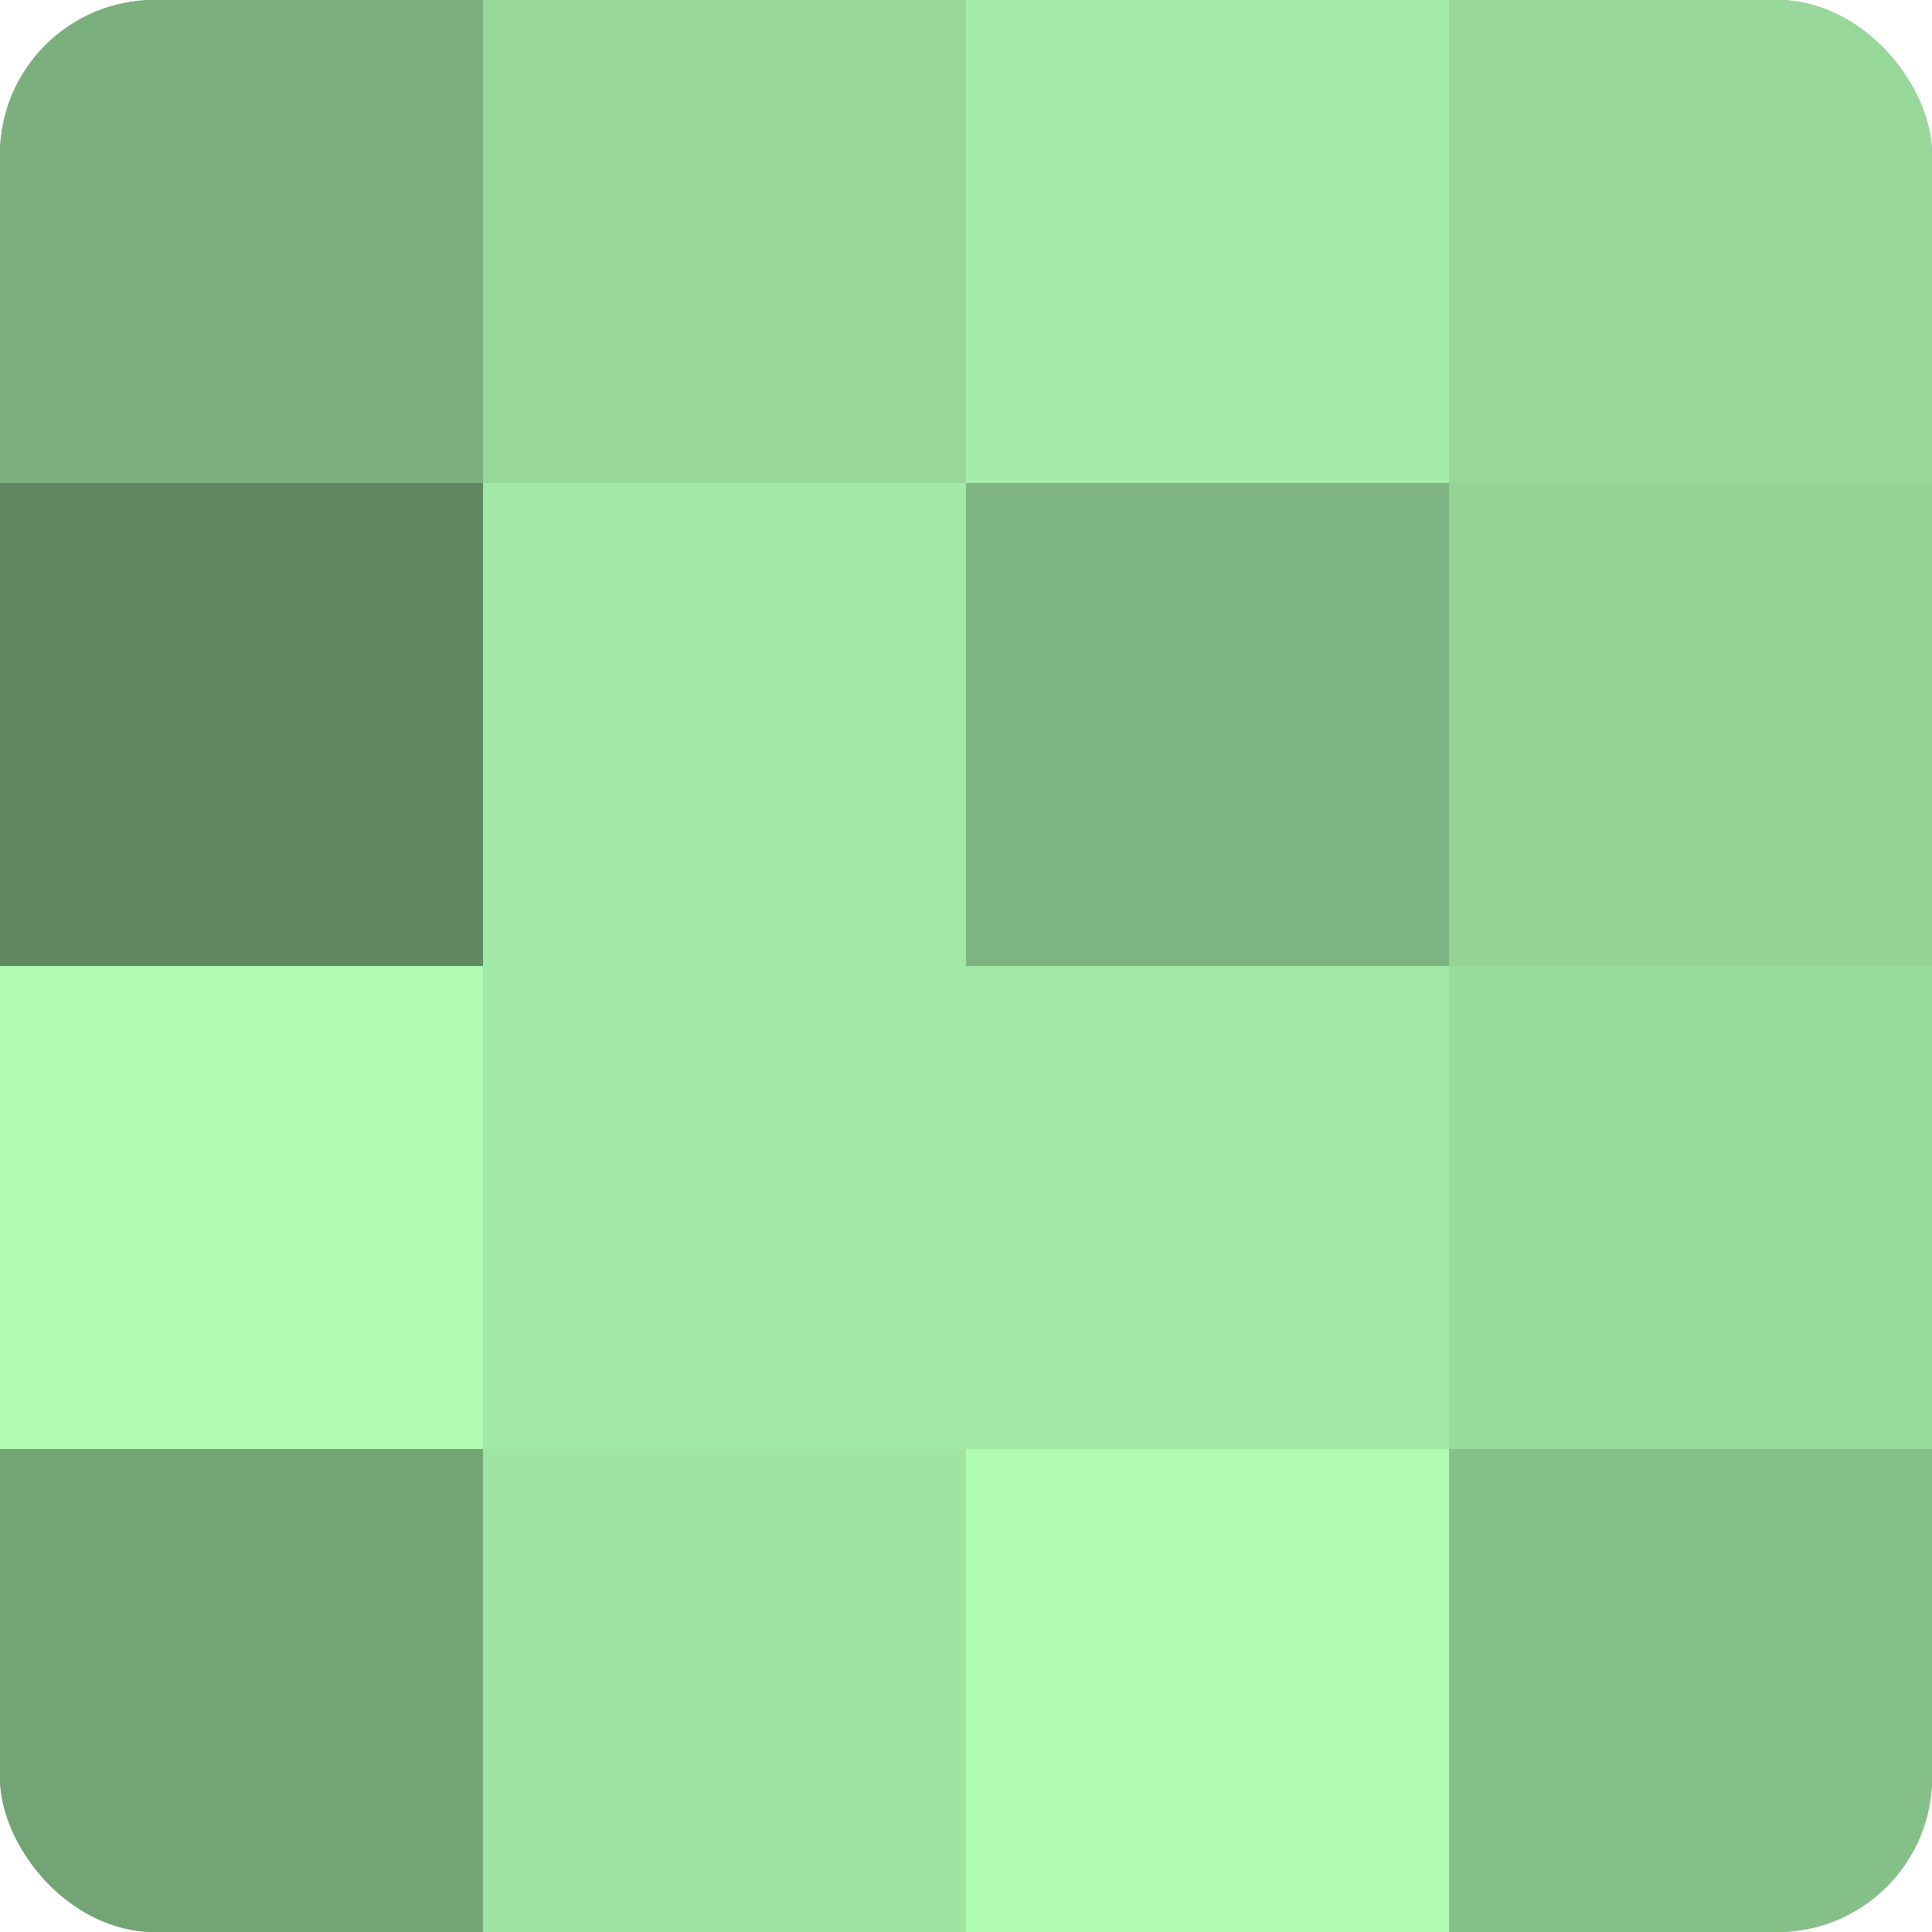
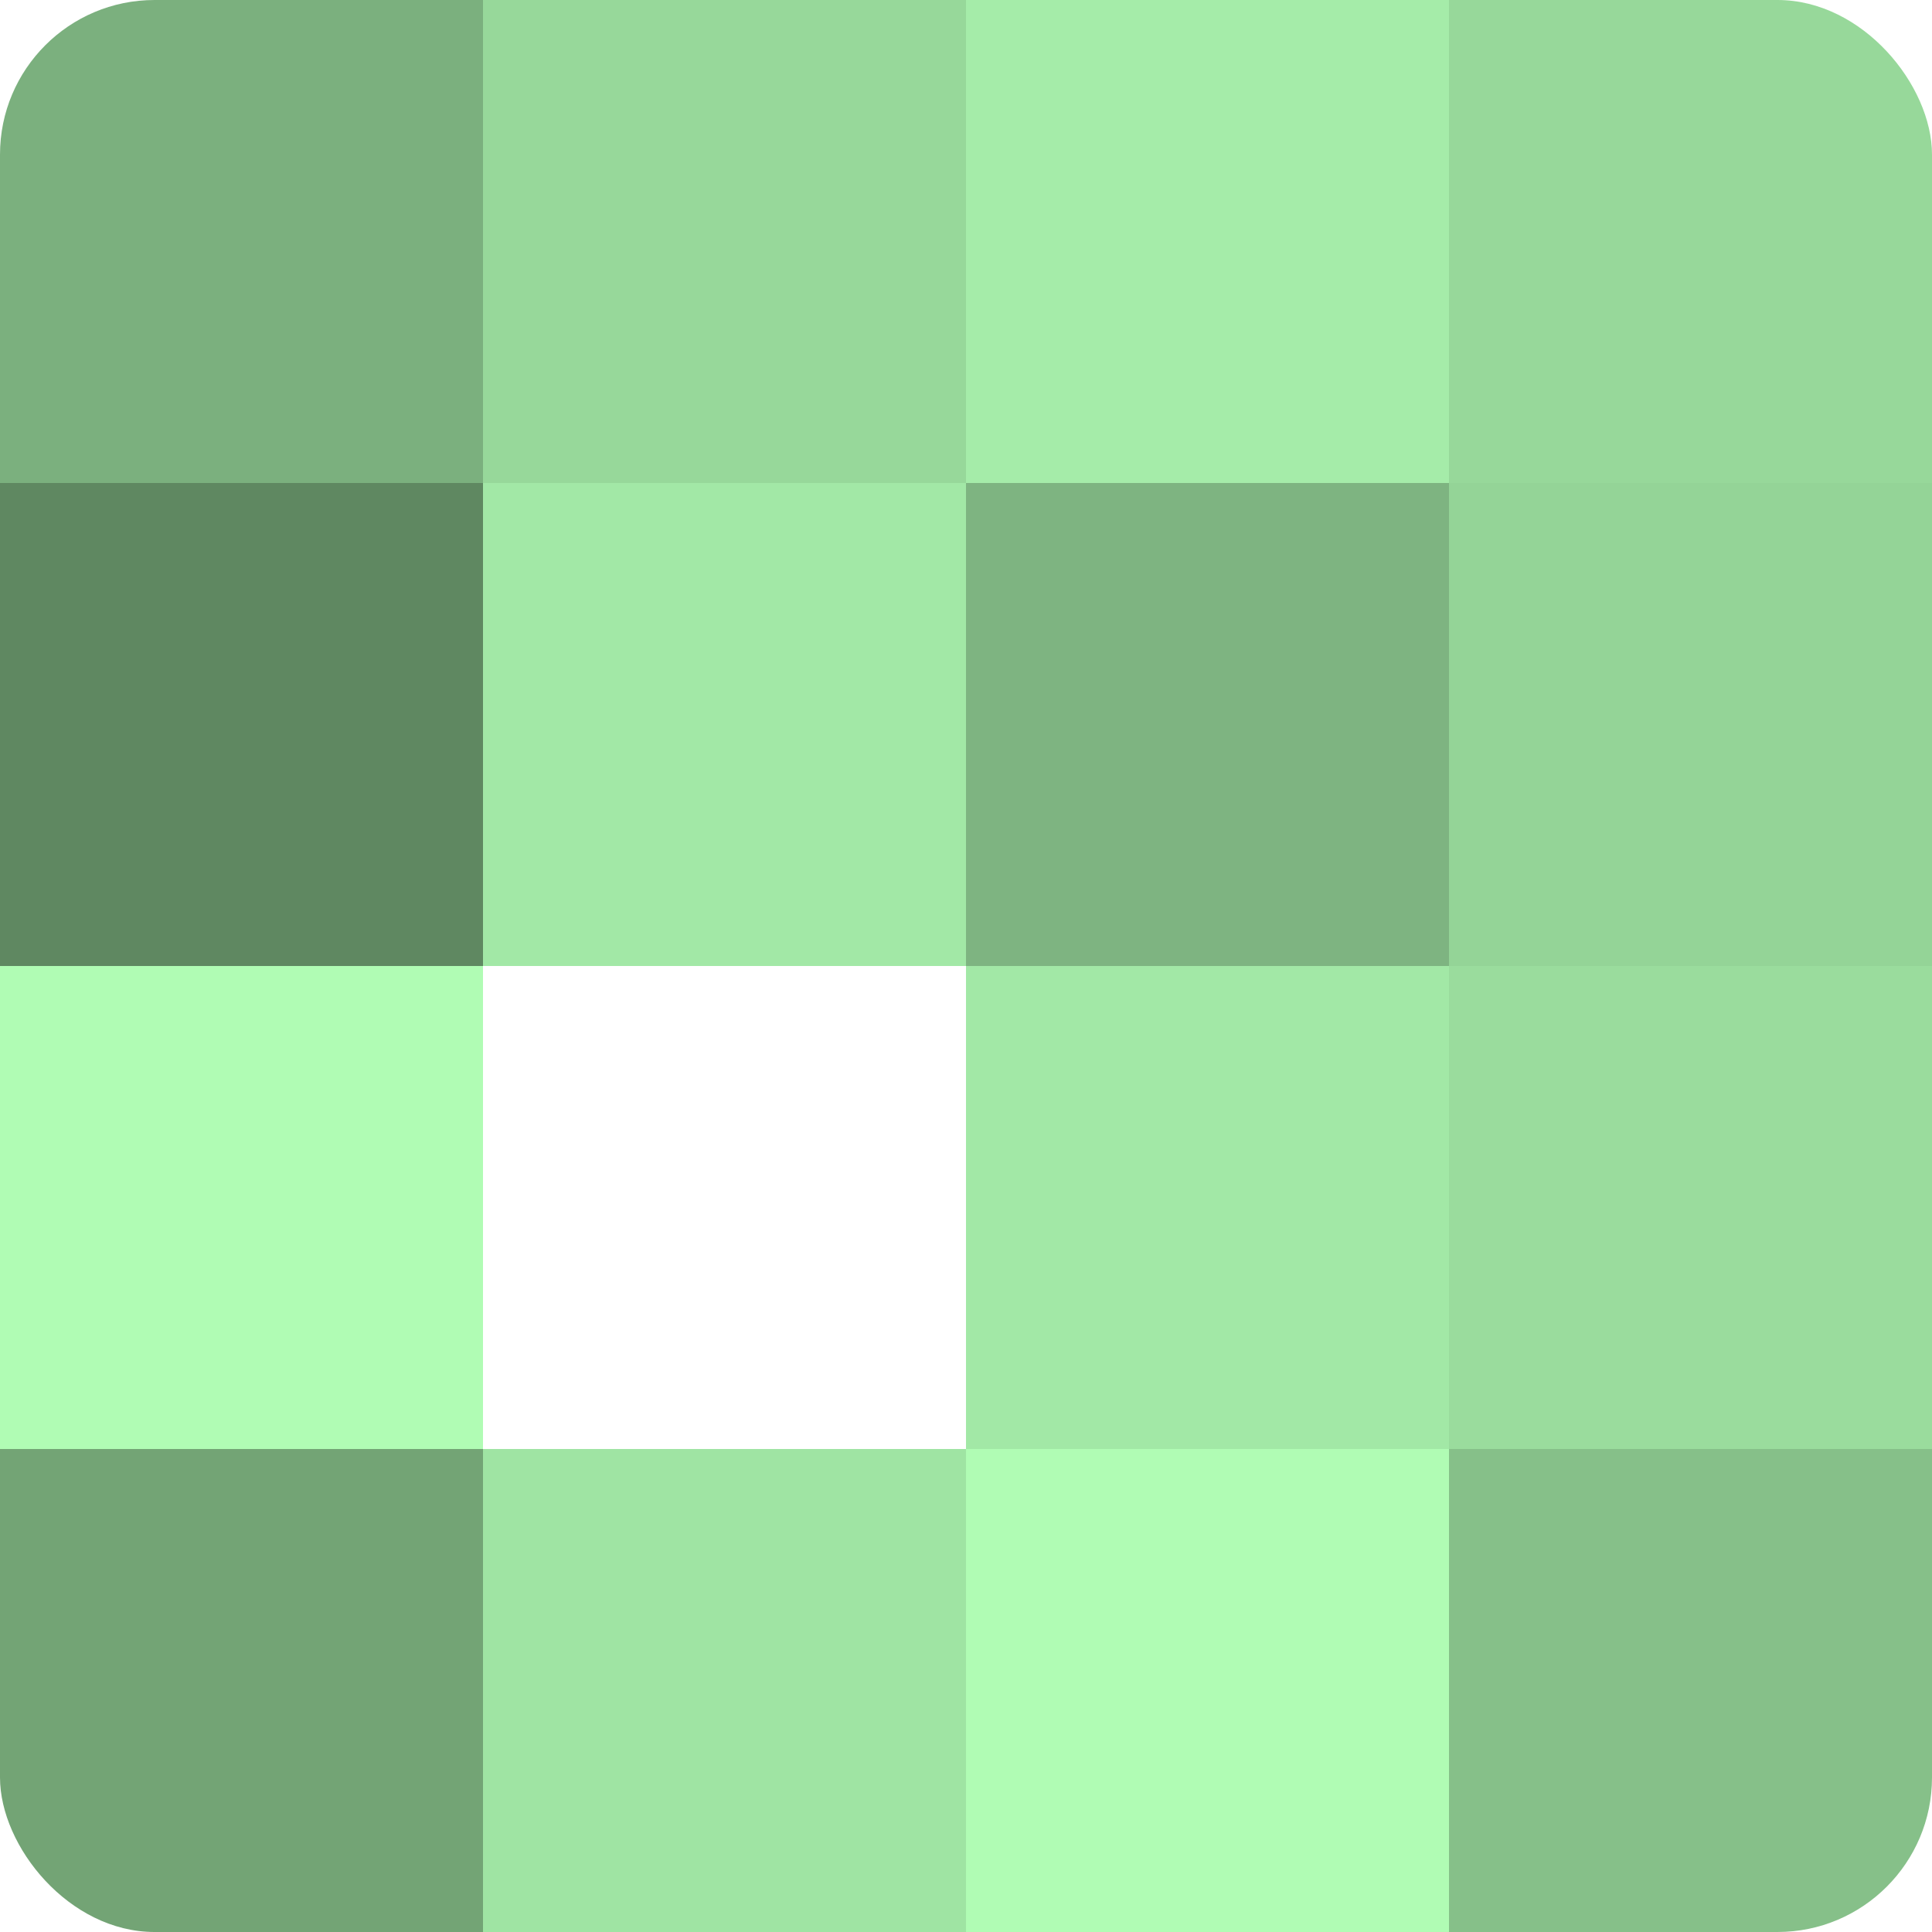
<svg xmlns="http://www.w3.org/2000/svg" width="60" height="60" viewBox="0 0 100 100" preserveAspectRatio="xMidYMid meet">
  <defs>
    <clipPath id="c" width="100" height="100">
      <rect width="100" height="100" rx="8" ry="8" />
    </clipPath>
  </defs>
  <g clip-path="url(#c)">
-     <rect width="100" height="100" fill="#70a072" />
    <rect width="25" height="25" fill="#7bb07e" />
    <rect y="25" width="25" height="25" fill="#5f8861" />
    <rect y="50" width="25" height="25" fill="#b0fcb4" />
    <rect y="75" width="25" height="25" fill="#73a475" />
    <rect x="25" width="25" height="25" fill="#97d89a" />
    <rect x="25" y="25" width="25" height="25" fill="#a2e8a6" />
-     <rect x="25" y="50" width="25" height="25" fill="#a2e8a6" />
    <rect x="25" y="75" width="25" height="25" fill="#9fe4a3" />
    <rect x="50" width="25" height="25" fill="#a5eca9" />
    <rect x="50" y="25" width="25" height="25" fill="#7eb481" />
    <rect x="50" y="50" width="25" height="25" fill="#a2e8a6" />
    <rect x="50" y="75" width="25" height="25" fill="#b0fcb4" />
    <rect x="75" width="25" height="25" fill="#97d89a" />
    <rect x="75" y="25" width="25" height="25" fill="#94d497" />
    <rect x="75" y="50" width="25" height="25" fill="#9adc9d" />
    <rect x="75" y="75" width="25" height="25" fill="#86c089" />
  </g>
</svg>